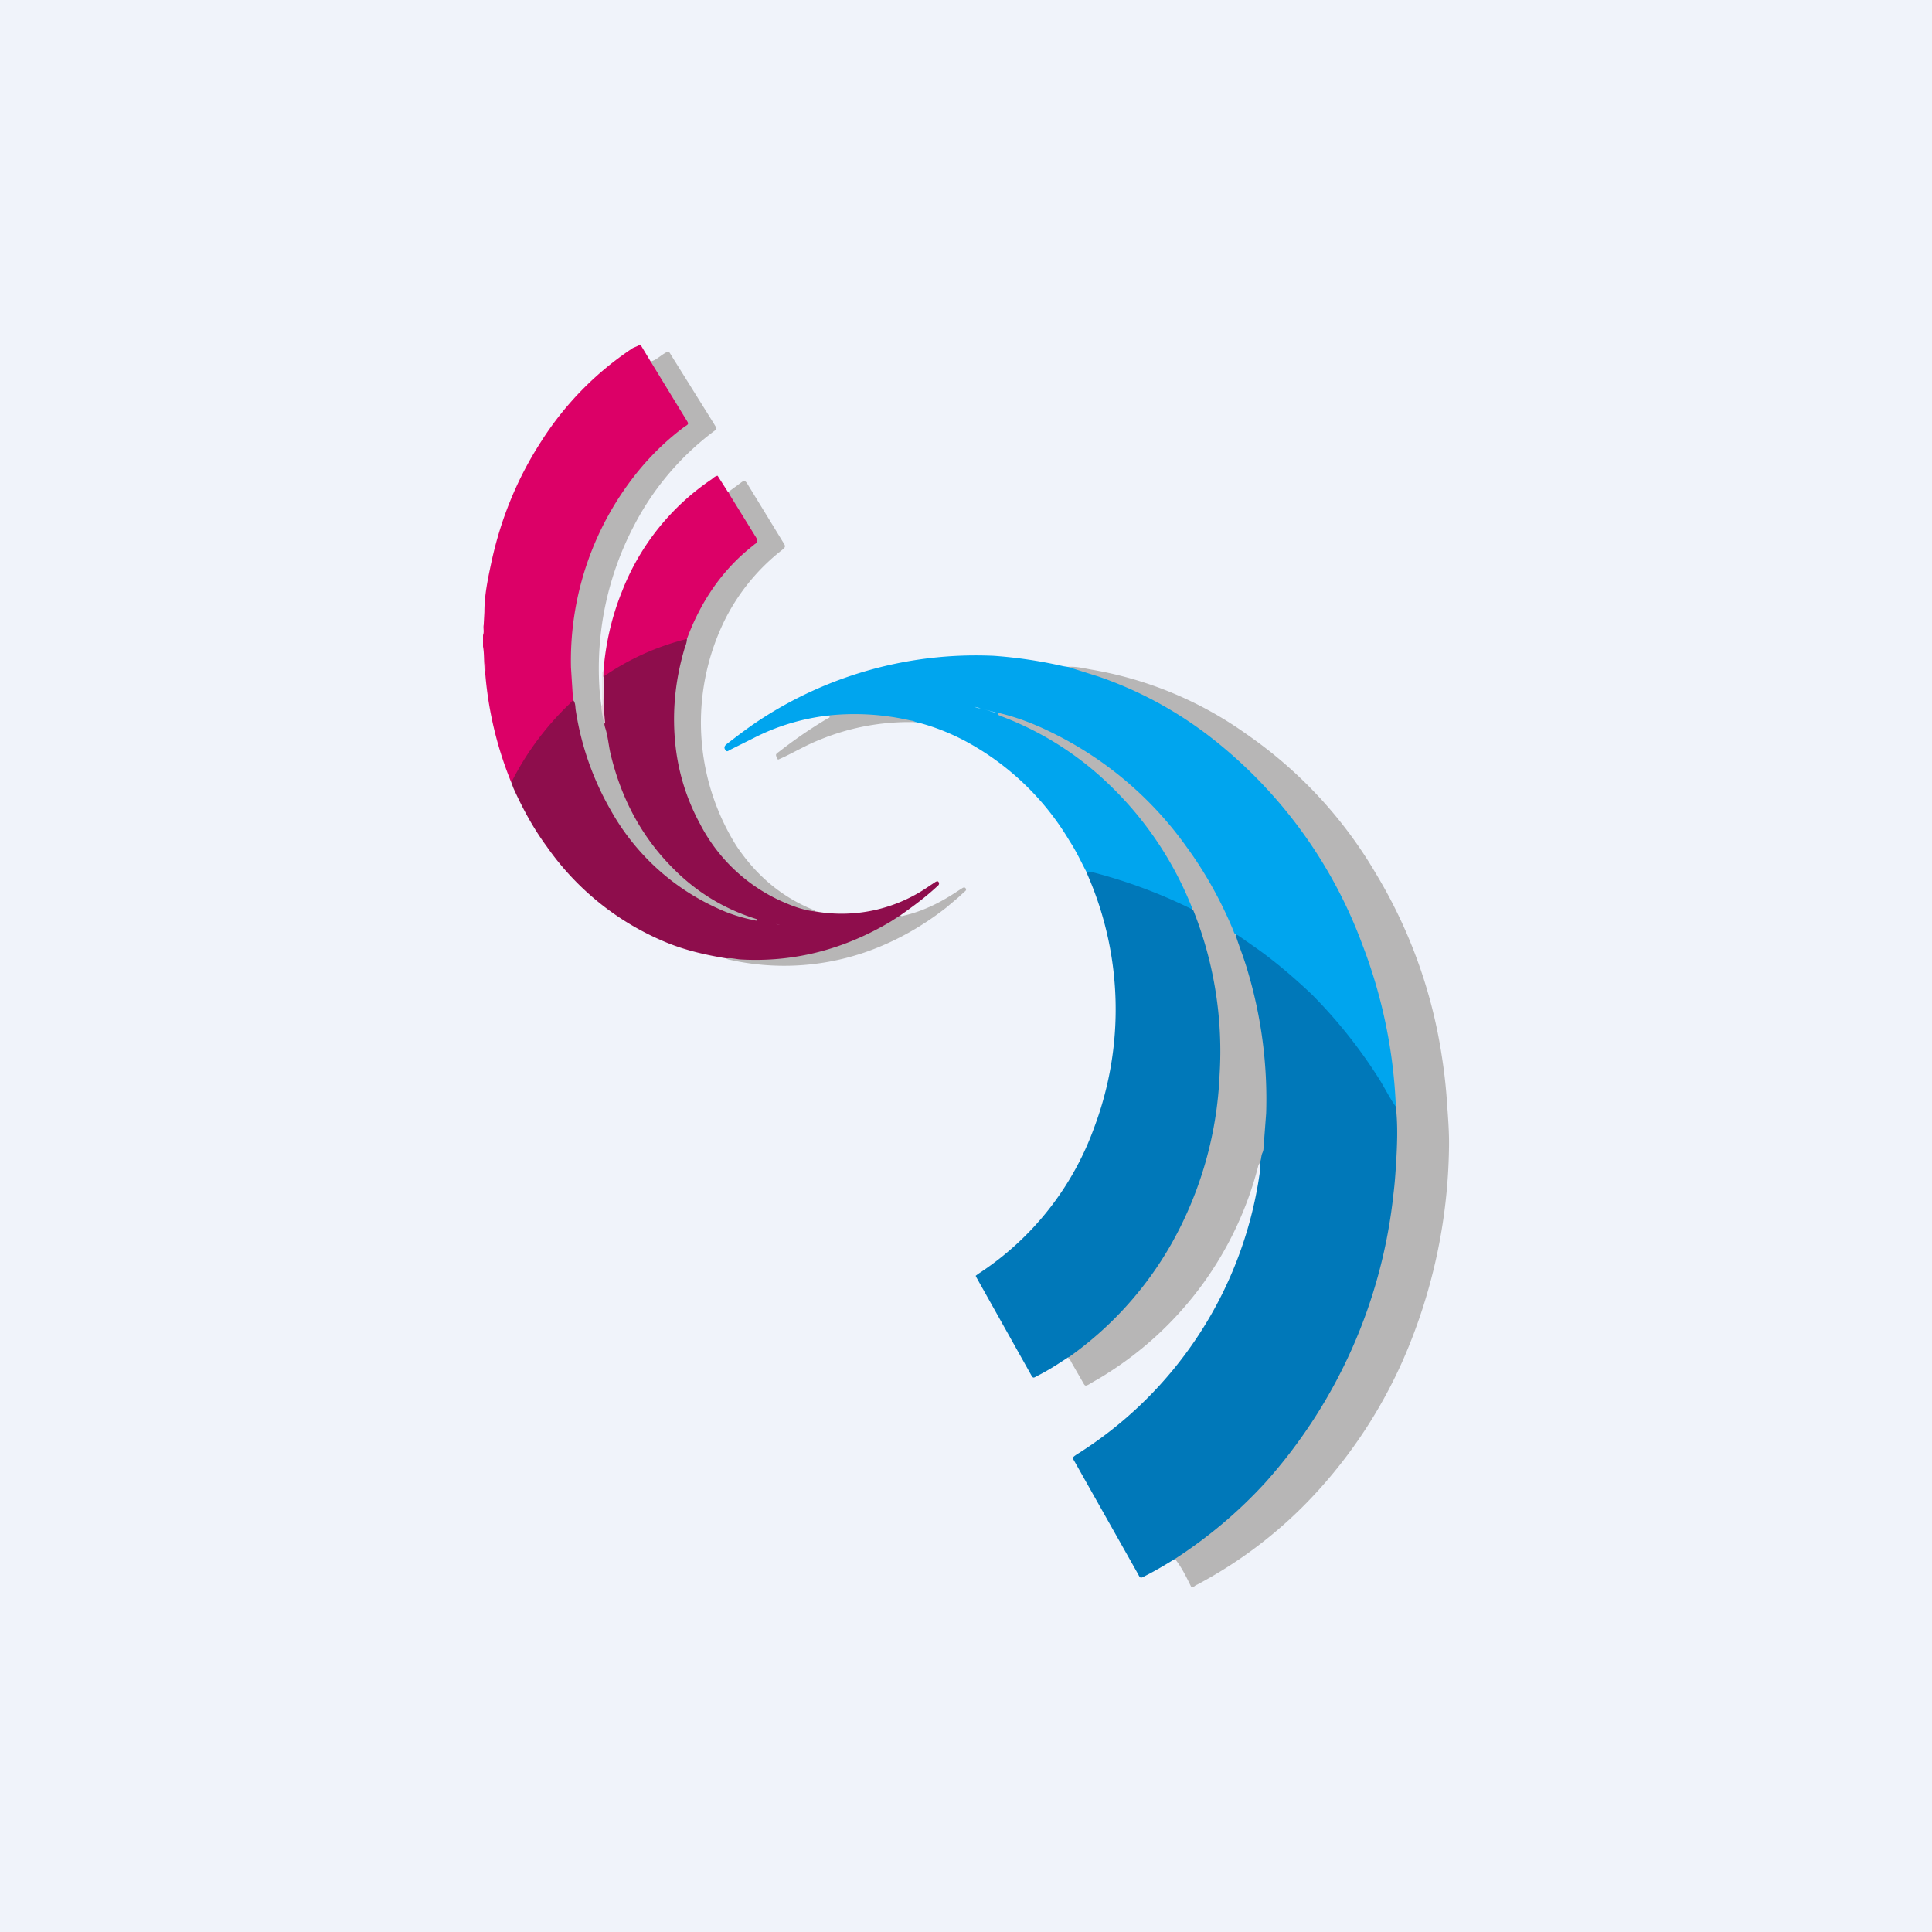
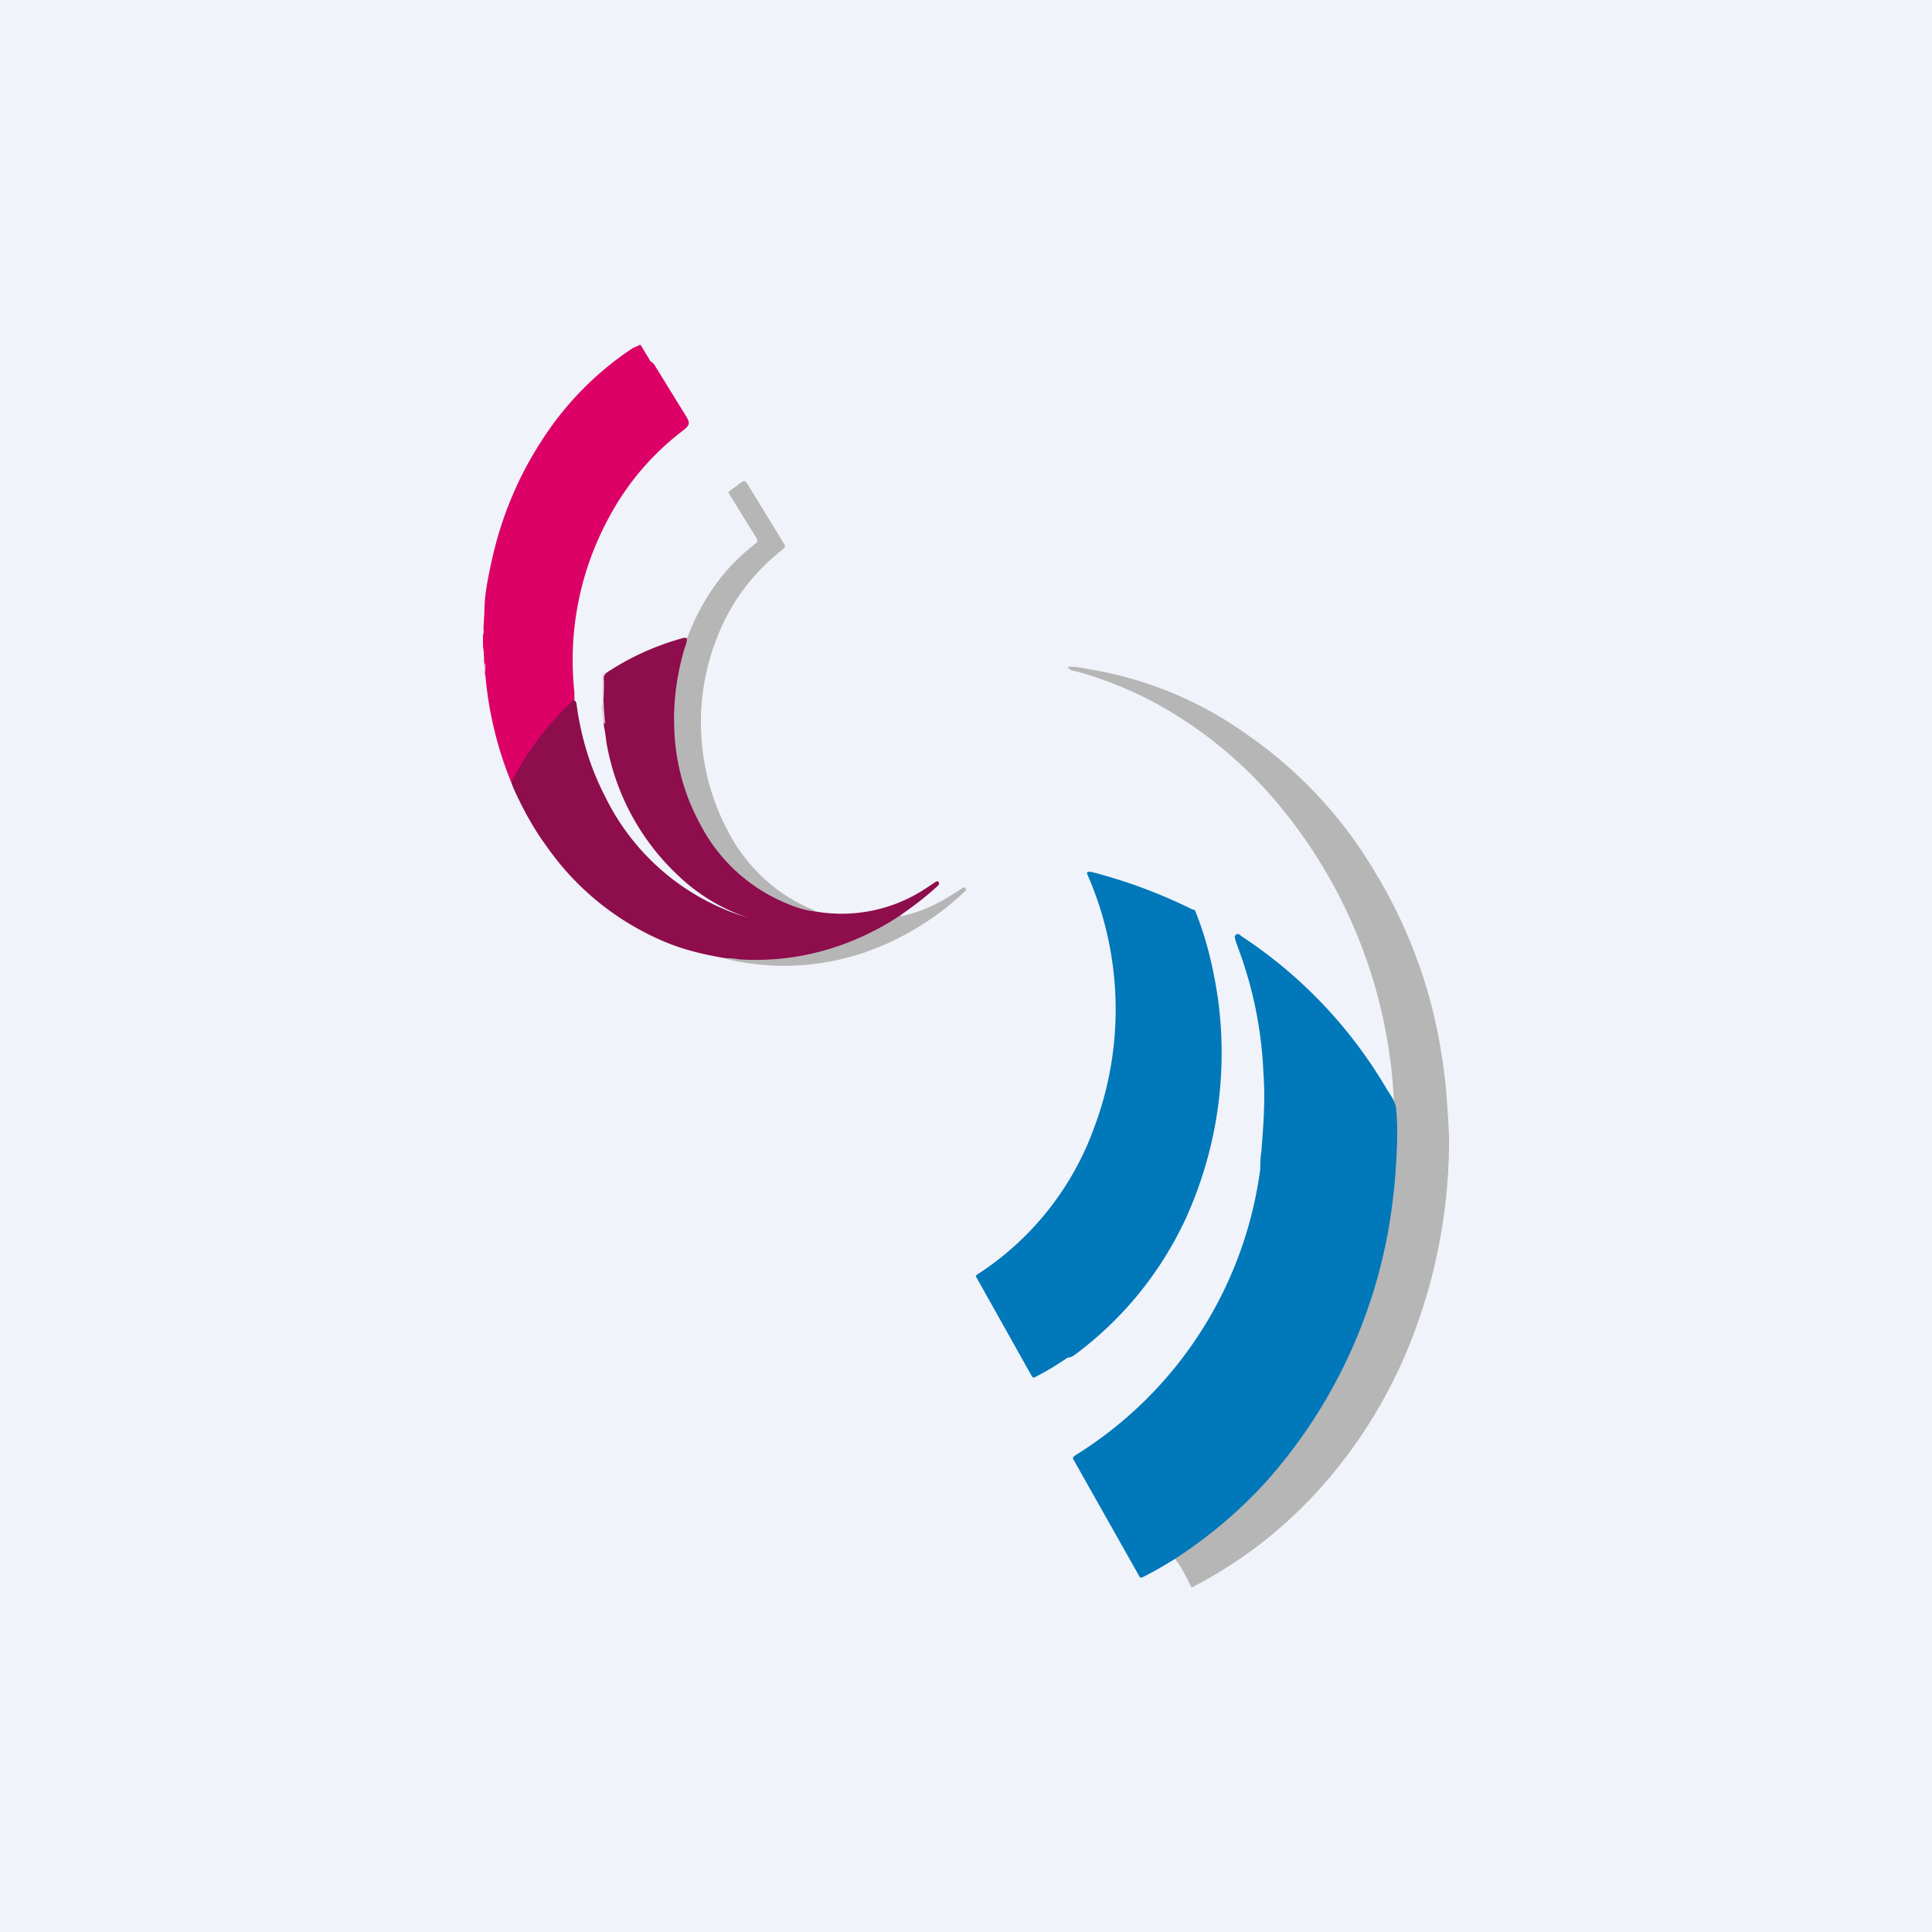
<svg xmlns="http://www.w3.org/2000/svg" width="56" height="56" viewBox="0 0 56 56">
  <path fill="#F0F3FA" d="M0 0h56v56H0z" />
  <path d="M14.82 22.68a10.63 10.63 0 0 1-.75-3.1c-.03-.06 0-.14-.02-.21-.03-.21-.01-.42-.05-.63v-.33c.04-.1 0-.2.02-.3l.02-.37c0-.49.1-.96.2-1.43.27-1.26.75-2.44 1.45-3.52a9.08 9.08 0 0 1 2.65-2.7c.06-.03.13-.05.19-.09h.04l.29.48c.06.03.1.07.13.13l.9 1.46c.12.2.1.25-.08.4A7.74 7.74 0 0 0 17.65 15a8.65 8.65 0 0 0-1 5.07v.2c-.02.09-.09.15-.15.2a8.08 8.08 0 0 0-1.59 2.1c-.02.04-.03.1-.09.1Z" fill="#DC0067" />
  <path d="M14.82 22.68a8.32 8.32 0 0 1 1.68-2.27l.11-.12c.1.02.1.1.11.18.13.93.4 1.81.83 2.64a6.76 6.76 0 0 0 4.83 3.66c.07.02.15.01.22.04-.06-.03-.12-.02-.18-.03l-.48-.1a5.41 5.41 0 0 1-2.26-1.28 6.9 6.9 0 0 1-2.09-3.81c-.03-.17-.04-.34-.08-.51-.06-.47.01-.94-.01-1.4-.01-.1.04-.16.11-.2a7.69 7.69 0 0 1 2.13-.97c.06-.02.12-.04.18 0 .05.1 0 .19-.02.27-.24.8-.36 1.62-.3 2.45.1 1.45.57 2.75 1.6 3.8.5.52 1.07.91 1.73 1.16.24.09.48.15.71.23a4.42 4.42 0 0 0 3.24-.7l.24-.16c.03-.01.05-.03.08 0 .03.04.02.07 0 .1l-.11.1c-.31.28-.65.53-.99.77-.03.08-.1.12-.17.16a7.51 7.51 0 0 1-3.29 1.14 5.3 5.3 0 0 1-1.58-.05c-.6-.1-1.18-.23-1.74-.46a7.9 7.9 0 0 1-3.47-2.78c-.39-.53-.7-1.1-.97-1.7l-.06-.16Z" fill="#8E0D4C" />
-   <path d="M21.9 26.68a4.5 4.5 0 0 1-1.12-.36 6.72 6.72 0 0 1-3.08-2.84 8.31 8.31 0 0 1-1.01-2.88c-.02-.1 0-.22-.08-.31l-.06-.94a8.7 8.7 0 0 1 2.02-5.78c.38-.45.8-.85 1.27-1.2.13-.08.13-.08.04-.22l-1.02-1.67c.15-.04.26-.15.39-.23.13-.08.13-.08.2.04l1.23 1.97.06.1c.03.04.03.08-.02.12a8.03 8.03 0 0 0-2.35 2.77 8.9 8.9 0 0 0-1 4.61c.01.25.05.5.08.75.07.16.04.35.1.51.07.23.09.47.14.7.3 1.28.88 2.4 1.79 3.32.69.71 1.51 1.21 2.45 1.5 0 .04 0 .06-.04.04Z" fill="#B7B6B6" />
-   <path d="M19.91 18.52a7.38 7.38 0 0 0-2.43 1.1c.05-.86.23-1.69.55-2.48a6.96 6.96 0 0 1 2.6-3.25c.05-.04.1-.09.17-.1l.3.47c.1.04.13.14.19.22l.65 1.06c.07.12.05.2-.06.29a5.99 5.99 0 0 0-1.87 2.55c-.02.05-.01.13-.1.14Z" fill="#DC0067" />
  <path d="M19.91 18.52c.4-1.08 1.02-2 1.91-2.7l.06-.05c.09-.05.09-.1.03-.2l-.76-1.23-.04-.08.38-.28c.08-.06.12-.04.17.04l.6.98.44.72c.07.11.08.13-.03.22a5.94 5.94 0 0 0-1.7 2.11 6.73 6.73 0 0 0 .37 6.46c.56.84 1.29 1.48 2.23 1.86.02 0 .05.03.07.05-.31-.03-.6-.13-.88-.25a4.94 4.94 0 0 1-2.47-2.29 6.14 6.14 0 0 1-.72-2.36c-.09-.94.01-1.85.28-2.75.03-.08.06-.16.06-.25ZM21.06 27.78c.14-.02.27.02.4.03 1.57.09 3.02-.3 4.36-1.1l.28-.18c.03.04.06.02.1.01.52-.12 1-.35 1.45-.64l.2-.13c.04-.02.1-.08.14-.02.04.06-.03.09-.06.12-.15.15-.32.28-.48.42-.71.56-1.49 1-2.34 1.3a7.22 7.22 0 0 1-4 .22c-.02 0-.03-.02-.05-.03ZM34.53 46c-.14-.28-.27-.56-.47-.81 0-.09.07-.1.12-.14a13.03 13.03 0 0 0 4.38-4.79 15.25 15.25 0 0 0 1.89-7.4c0-.27.01-.52-.04-.78a14.5 14.5 0 0 0-3.58-9.03 12.33 12.33 0 0 0-3.3-2.65c-.72-.39-1.48-.7-2.26-.92-.11-.04-.25-.02-.32-.15.23-.02.46.04.69.08a10.87 10.87 0 0 1 4.52 1.89 12.71 12.71 0 0 1 3.72 4.02 14.4 14.4 0 0 1 1.91 5.28c.07.44.12.88.15 1.32.03.45.07.9.06 1.35a15.86 15.86 0 0 1-1.35 6.19 14.11 14.11 0 0 1-2.54 3.85 12.83 12.83 0 0 1-3.37 2.6c-.05.03-.1.04-.14.09h-.07Z" fill="#B7B6B6" />
  <path d="M40.46 32.08c.06.53.04 1.06.01 1.59-.02.31-.04.63-.08.94a14.89 14.89 0 0 1-3.72 8.37c-.78.85-1.65 1.58-2.62 2.21-.28.17-.56.34-.86.49-.13.07-.14.07-.2-.05l-1.85-3.28c-.06-.1-.06-.1.05-.18a11.54 11.54 0 0 0 5.34-8.29c0-.16 0-.33.03-.49.06-.76.12-1.53.06-2.3a11.67 11.67 0 0 0-.75-3.66c-.03-.09-.07-.18-.08-.29.07-.13.15-.04.2 0a13.4 13.4 0 0 1 4.23 4.47c.1.14.2.3.24.47Z" fill="#0078B9" />
-   <path d="M40.46 32.08c-.17-.24-.3-.5-.45-.75a14.34 14.34 0 0 0-2-2.52c-.5-.47-1.01-.91-1.57-1.31l-.53-.37a.18.18 0 0 0-.1-.04c-.08 0-.09-.07-.1-.12a12 12 0 0 0-1.87-3.06 10.47 10.47 0 0 0-1.95-1.8 9.7 9.7 0 0 0-3.42-1.56c-.04 0-.08-.03-.12-.04-.09-.03-.19-.01-.27-.06.06.04.14.03.2.05l.18.05c.16.03.32.09.47.13 1.11.4 2.1 1 2.97 1.77 1.11.98 1.95 2.15 2.55 3.5.06.13.18.25.11.42-.1.01-.16-.04-.24-.08-.9-.44-1.84-.77-2.82-1-.16-.3-.3-.61-.49-.9a7.82 7.82 0 0 0-3.05-2.92c-.4-.21-.82-.38-1.25-.5l-.17-.04c-.51-.07-1.03-.16-1.55-.19-.14 0-.29-.02-.42 0-.2.03-.38.04-.57 0-.75.09-1.46.3-2.13.64l-.7.35c-.05.02-.1.09-.15 0-.04-.06-.02-.11.04-.16.3-.23.6-.46.9-.66a11.42 11.42 0 0 1 6.86-1.9c.68.05 1.34.15 2 .3l.13.02.89.28c1.25.43 2.4 1.07 3.43 1.9a13.6 13.6 0 0 1 4.23 5.9 14.7 14.7 0 0 1 .96 4.67Z" fill="#00A5EE" />
  <path d="M31.5 25.3c.05-.05.1-.03.16-.02a14.89 14.89 0 0 1 2.9 1.08c.1 0 .1.1.13.16.31.8.5 1.63.62 2.48a11.6 11.6 0 0 1-.94 6.32 10.3 10.3 0 0 1-3.19 3.93c-.07.05-.13.1-.23.1-.3.2-.58.38-.9.54-.1.06-.11.06-.17-.05l-1.57-2.8-.03-.06.08-.06a8.5 8.5 0 0 0 3.36-4.25 9.73 9.73 0 0 0-.17-7.25l-.05-.12Z" fill="#0078B9" />
-   <path d="M30.95 39.36a10.18 10.18 0 0 0 3-3.3 10.9 10.9 0 0 0 1.4-4.9 11.03 11.03 0 0 0-.76-4.77l-.02-.03a10.1 10.1 0 0 0-2.4-3.6 9.16 9.16 0 0 0-3.15-2l-.09-.04c0-.08.04-.05.08-.04.53.13 1.03.33 1.51.57a10.4 10.4 0 0 1 3.86 3.28c.55.75 1 1.56 1.36 2.42.02.05.03.1.07.14.11.35.25.69.35 1.04a12.97 12.97 0 0 1 .54 4.14l-.08 1.06-.02.07c-.06.11-.03.26-.12.36a10.07 10.07 0 0 1-4.37 6.04c-.18.12-.37.22-.55.33-.1.05-.11.05-.17-.06l-.34-.59c-.02-.04-.04-.1-.1-.12ZM24 20.74a7.2 7.2 0 0 1 2.33.13c.08.02.15.02.21.06h-.25a6.8 6.8 0 0 0-2.55.52c-.35.14-.68.33-1.01.49l-.18.08c-.08-.15-.08-.15.03-.23.45-.35.91-.67 1.4-.96.04-.02.12-.04.02-.09Z" fill="#B7B6B6" />
  <path d="M17.46 19.48h.03c-.02.5 0 1 .05 1.49h-.03c-.03-.17-.08-.33-.08-.5.05-.06.03-.12.03-.18v-.8Z" fill="#E4D1DA" />
  <path d="m14.04 19.23.03.01v.21c-.05-.06-.03-.14-.03-.21Z" fill="#F3A9CB" />
</svg>